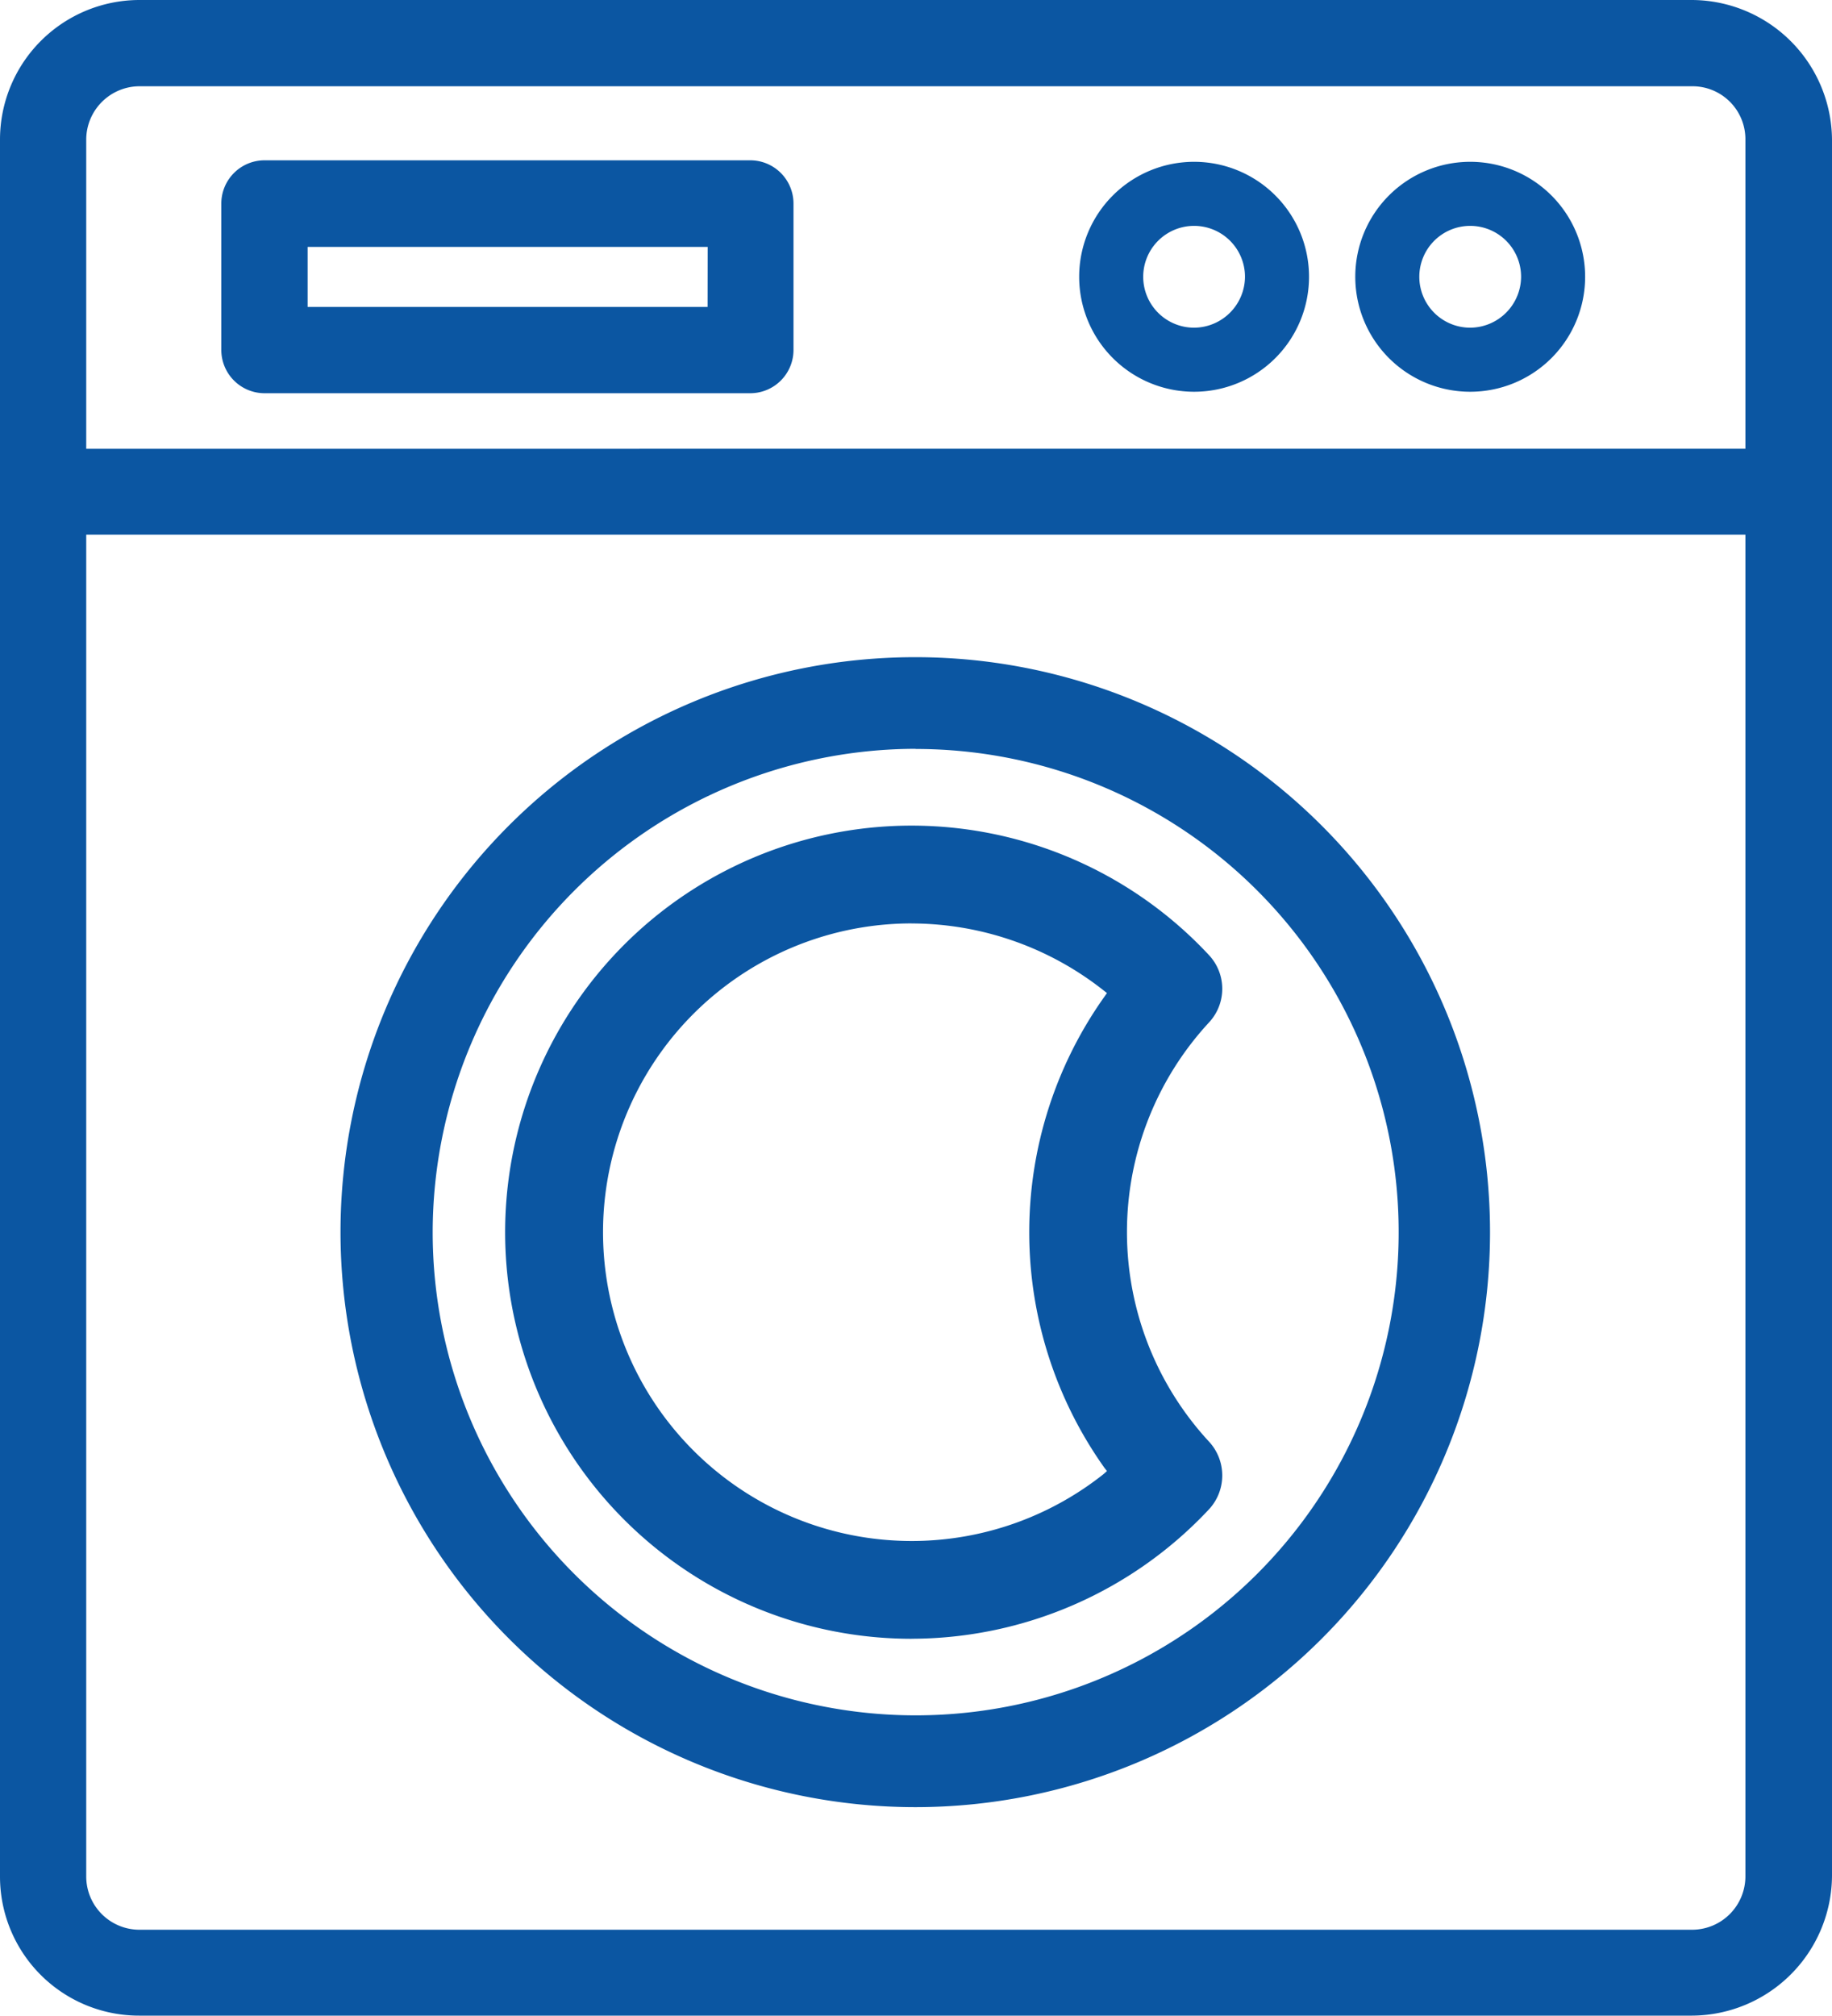
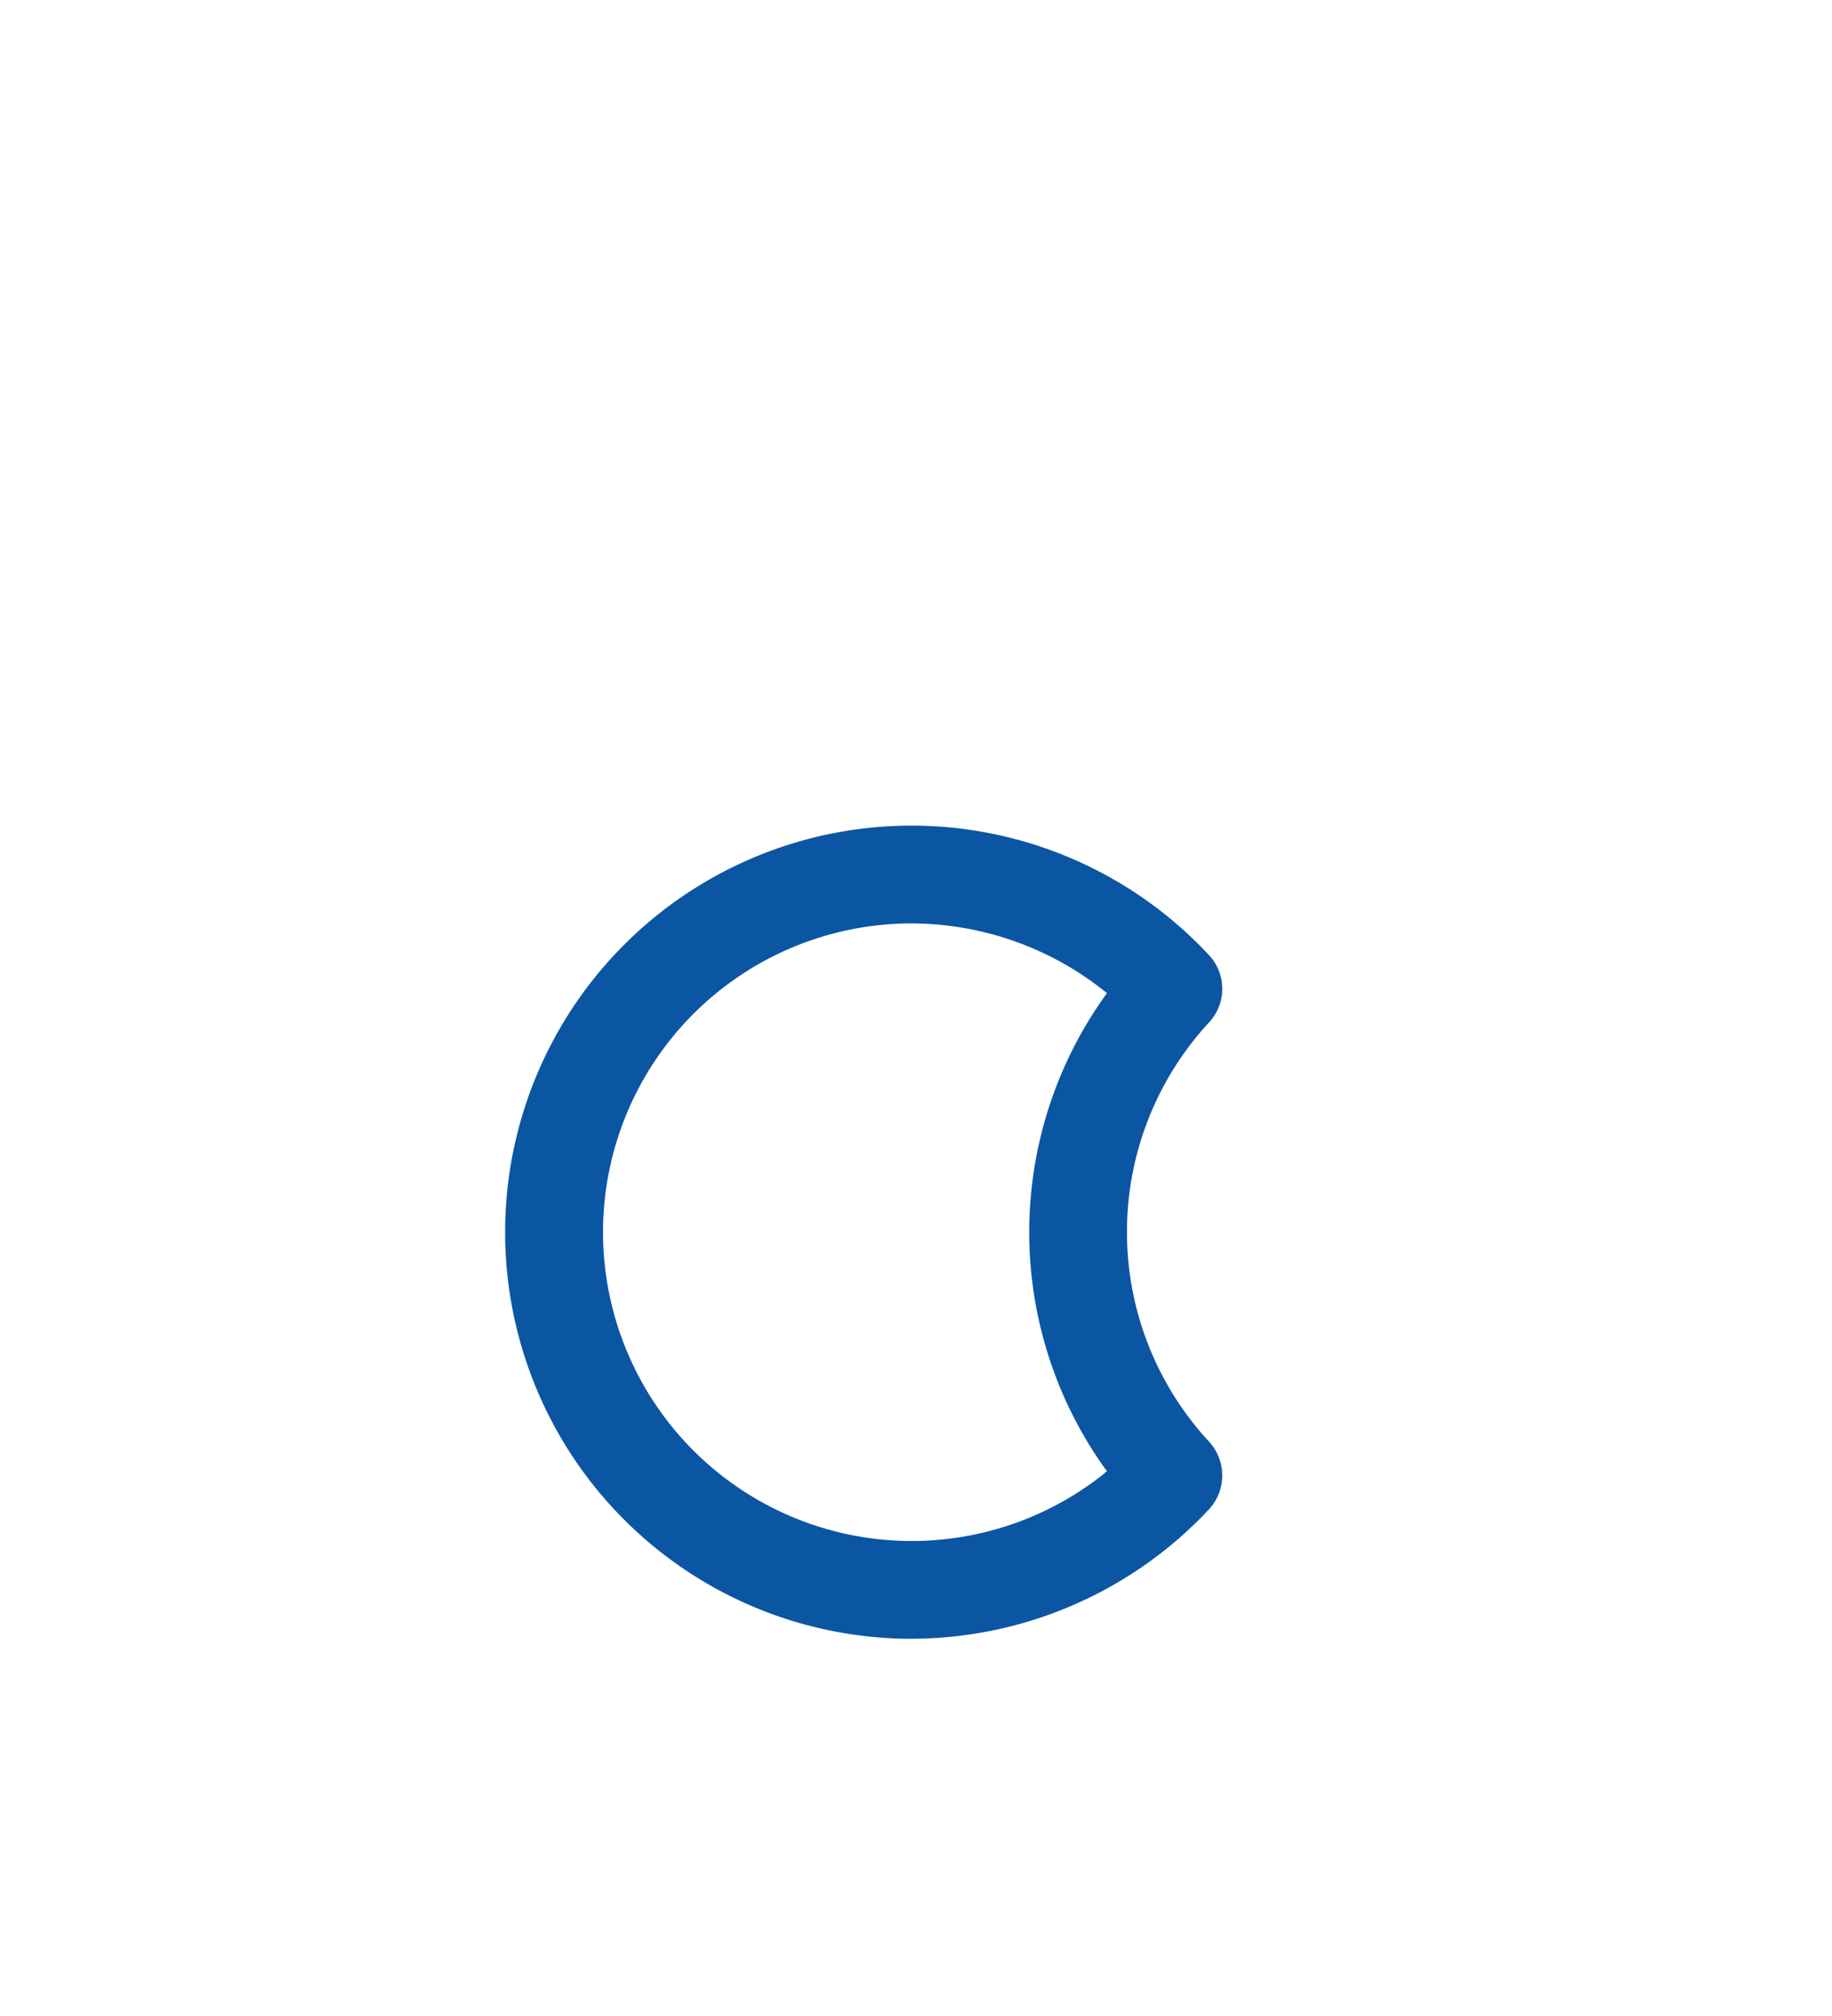
<svg xmlns="http://www.w3.org/2000/svg" width="45" height="49.491" viewBox="0 0 45 49.491">
  <defs>
    <clipPath id="clip-path">
      <rect id="長方形_113" data-name="長方形 113" width="45" height="49.491" fill="#0b56a2" />
    </clipPath>
  </defs>
  <g id="グループ_61" data-name="グループ 61" transform="translate(0 0)">
    <g id="グループ_60" data-name="グループ 60" transform="translate(0 0)" clip-path="url(#clip-path)">
-       <path id="パス_351" data-name="パス 351" d="M41.564,0H3.418A3.428,3.428,0,0,0,0,3.427V46.073a3.414,3.414,0,0,0,3.418,3.418H41.564A3.455,3.455,0,0,0,45,46.064V3.427A3.455,3.455,0,0,0,41.564,0m1.309,46.064a1.311,1.311,0,0,1-1.309,1.318H3.418a1.308,1.308,0,0,1-1.3-1.309V13.127H42.873Zm0-35.045H2.118V3.427a1.313,1.313,0,0,1,1.3-1.309H41.564a1.3,1.3,0,0,1,1.309,1.309Z" transform="translate(0 0)" fill="#0b56a2" />
-       <path id="パス_352" data-name="パス 352" d="M18.98,4.33H7.035A1.063,1.063,0,0,0,5.98,5.394V8.985a1.063,1.063,0,0,0,1.055,1.064H18.98a1.063,1.063,0,0,0,1.055-1.064V5.394A1.063,1.063,0,0,0,18.98,4.33m-1.055,3.6H8.1V6.457h9.827Z" transform="translate(-0.544 -0.394)" fill="#0b56a2" />
-       <path id="パス_353" data-name="パス 353" d="M39.447,4.37a2.823,2.823,0,1,0,2.818,2.818A2.823,2.823,0,0,0,39.447,4.37m0,4.073a1.25,1.25,0,1,1,1.245-1.255,1.257,1.257,0,0,1-1.245,1.255" transform="translate(-3.329 -0.397)" fill="#0b56a2" />
-       <path id="パス_354" data-name="パス 354" d="M31.987,4.37a2.823,2.823,0,1,0,2.818,2.818A2.823,2.823,0,0,0,31.987,4.37m0,4.073a1.25,1.25,0,1,1,1.245-1.255,1.257,1.257,0,0,1-1.245,1.255" transform="translate(-2.651 -0.397)" fill="#0b56a2" />
-       <path id="パス_355" data-name="パス 355" d="M23.327,45.986A14.118,14.118,0,1,0,9.2,31.868,14.126,14.126,0,0,0,23.327,45.986m0-25.982A11.864,11.864,0,1,1,11.464,31.868,11.884,11.884,0,0,1,23.327,20" transform="translate(-0.836 -1.614)" fill="#0b56a2" />
      <path id="パス_356" data-name="パス 356" d="M23.632,42.264a10.025,10.025,0,0,0,7.318-3.191,1.224,1.224,0,0,0,0-1.636,7.578,7.578,0,0,1,0-10.318,1.212,1.212,0,0,0,0-1.627,9.983,9.983,0,1,0-7.318,16.773m0-17.564a7.634,7.634,0,0,1,4.718,1.645l.082.064-.064.091a9.98,9.98,0,0,0,0,11.564l.064.082-.082.073A7.582,7.582,0,1,1,23.632,24.7" transform="translate(-1.241 -2.027)" fill="#0b56a2" />
    </g>
  </g>
</svg>